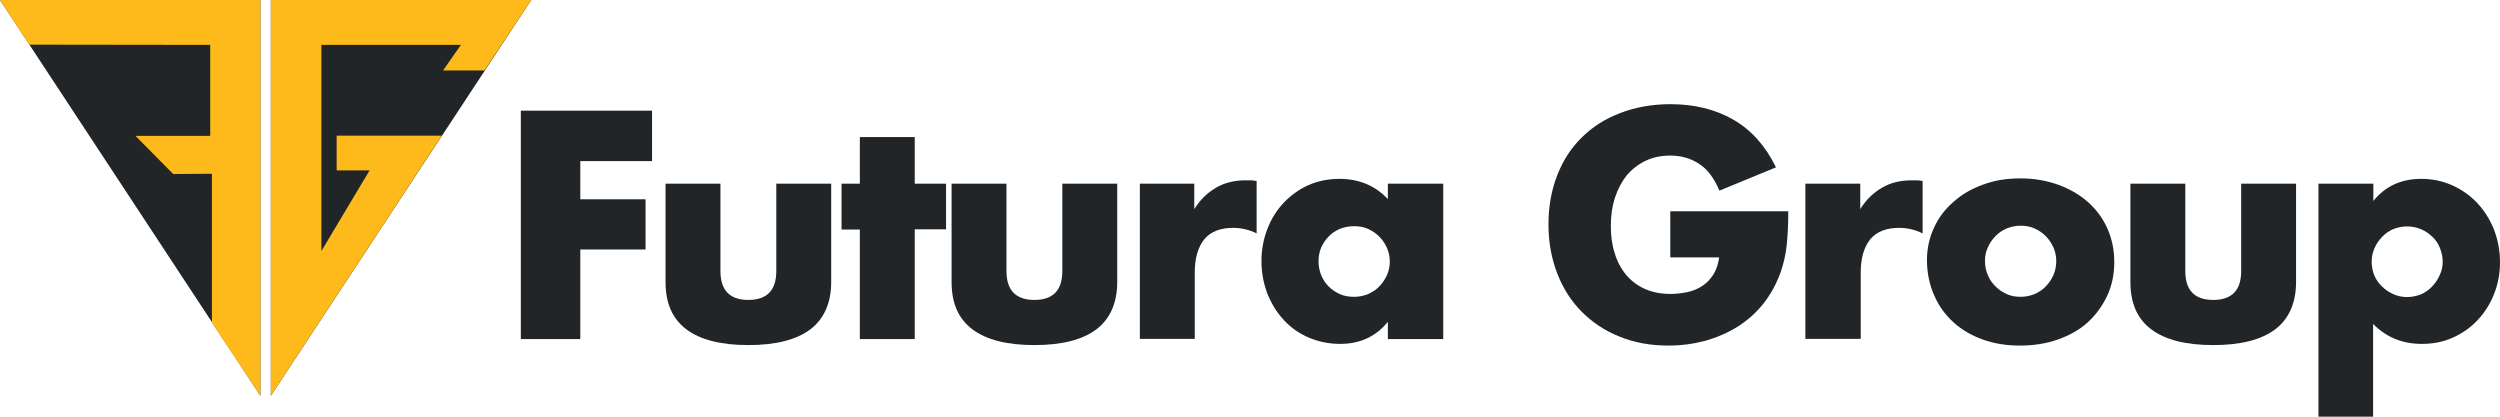
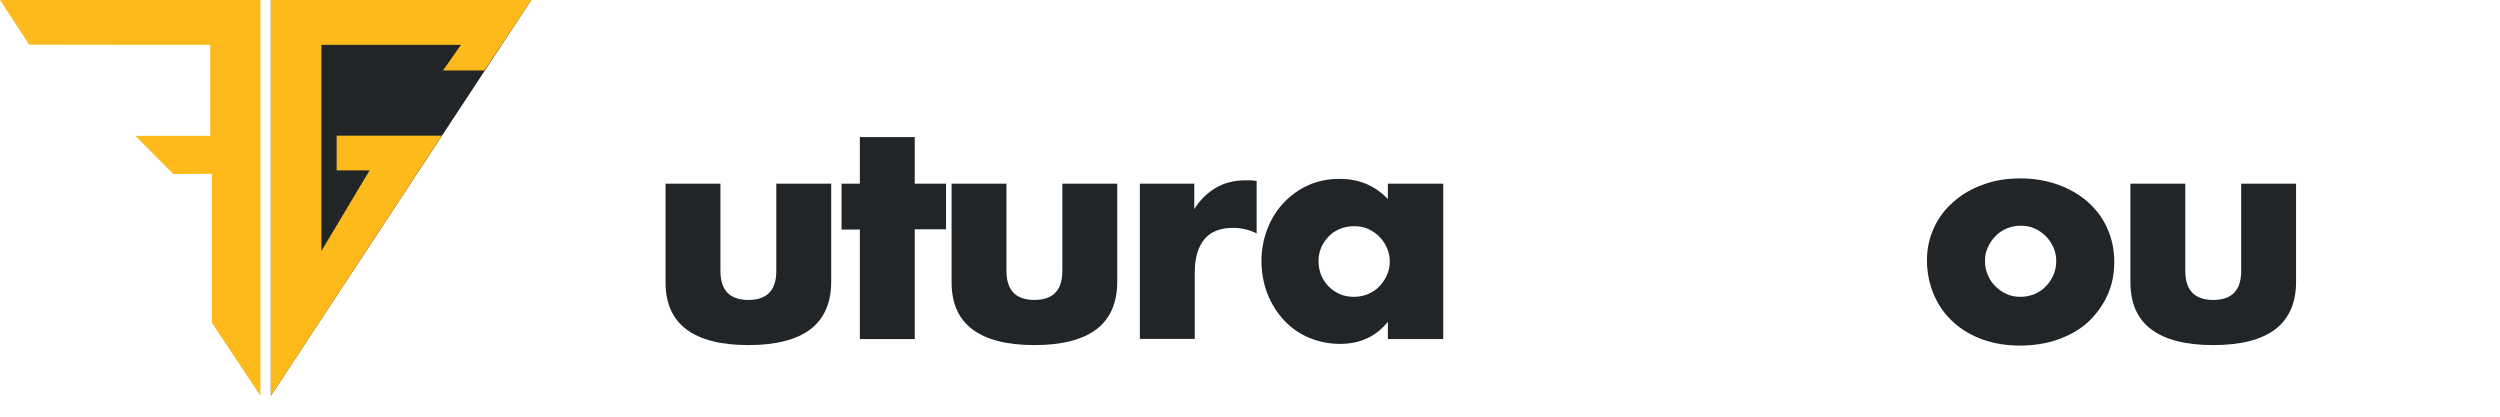
<svg xmlns="http://www.w3.org/2000/svg" width="240" height="40" viewBox="0 0 240 40" fill="none">
-   <path d="M62.597 15.465H55.709V19.131H61.973V23.951H55.709V32.552H50V10.623H62.597V15.465Z" fill="#222528" />
  <path d="M69.162 17.633V26.026C69.162 27.871 70.063 28.793 71.843 28.793C73.623 28.793 74.524 27.871 74.524 26.026V17.633H79.794V27.064C79.794 29.07 79.124 30.592 77.807 31.607C76.466 32.621 74.478 33.128 71.843 33.128C69.208 33.128 67.22 32.621 65.88 31.607C64.539 30.592 63.892 29.093 63.892 27.064V17.633H69.162Z" fill="#222528" />
  <path d="M87.815 32.552H82.545V22.037H80.788V17.633H82.545V13.159H87.815V17.633H90.82V22.014H87.815V32.552Z" fill="#222528" />
  <path d="M96.622 17.633V26.026C96.622 27.871 97.523 28.793 99.303 28.793C101.083 28.793 101.984 27.871 101.984 26.026V17.633H107.254V27.064C107.254 29.07 106.584 30.592 105.266 31.607C103.926 32.621 101.938 33.128 99.303 33.128C96.668 33.128 94.68 32.621 93.339 31.607C91.999 30.592 91.352 29.093 91.352 27.064V17.633H96.622Z" fill="#222528" />
  <path d="M109.381 17.633H114.651V20.077C115.206 19.178 115.899 18.509 116.731 18.025C117.54 17.54 118.511 17.31 119.597 17.31C119.736 17.31 119.875 17.31 120.06 17.31C120.221 17.31 120.406 17.333 120.637 17.379V22.406C119.944 22.06 119.181 21.875 118.372 21.875C117.147 21.875 116.223 22.244 115.622 22.959C115.021 23.697 114.697 24.758 114.697 26.141V32.529H109.427V17.633H109.381Z" fill="#222528" />
  <path d="M133.235 17.633H138.551V32.552H133.235V30.892C132.102 32.298 130.577 33.013 128.658 33.013C127.572 33.013 126.578 32.806 125.653 32.413C124.729 32.022 123.943 31.468 123.273 30.753C122.602 30.038 122.071 29.185 121.678 28.217C121.308 27.248 121.1 26.188 121.1 25.058C121.1 23.997 121.285 22.982 121.655 22.014C122.024 21.045 122.533 20.215 123.203 19.5C123.873 18.785 124.659 18.209 125.561 17.794C126.485 17.379 127.479 17.171 128.589 17.171C130.461 17.171 132.01 17.817 133.235 19.108V17.633ZM126.578 25.058C126.578 25.542 126.67 26.003 126.832 26.418C127.017 26.833 127.248 27.202 127.549 27.502C127.849 27.802 128.219 28.055 128.635 28.24C129.051 28.424 129.513 28.494 129.999 28.494C130.461 28.494 130.9 28.401 131.316 28.24C131.732 28.055 132.102 27.825 132.403 27.502C132.703 27.202 132.957 26.833 133.142 26.418C133.327 26.003 133.42 25.565 133.42 25.104C133.42 24.643 133.327 24.204 133.142 23.789C132.957 23.374 132.703 23.005 132.403 22.706C132.102 22.406 131.732 22.152 131.316 21.968C130.9 21.783 130.461 21.714 129.999 21.714C129.513 21.714 129.051 21.806 128.635 21.968C128.219 22.152 127.849 22.383 127.549 22.706C127.248 23.005 127.017 23.374 126.832 23.766C126.67 24.158 126.578 24.596 126.578 25.058Z" fill="#222528" />
-   <path d="M160.325 20.284H171.674C171.674 21.437 171.628 22.498 171.535 23.444C171.443 24.389 171.235 25.265 170.957 26.095C170.541 27.248 169.987 28.263 169.293 29.139C168.6 30.015 167.768 30.753 166.82 31.353C165.872 31.952 164.832 32.391 163.723 32.713C162.59 33.013 161.411 33.175 160.163 33.175C158.453 33.175 156.904 32.898 155.494 32.321C154.084 31.768 152.882 30.961 151.865 29.946C150.848 28.932 150.062 27.709 149.507 26.28C148.953 24.85 148.652 23.282 148.652 21.553C148.652 19.846 148.929 18.278 149.484 16.849C150.039 15.419 150.825 14.197 151.842 13.205C152.859 12.191 154.084 11.407 155.54 10.853C156.973 10.3 158.591 10 160.348 10C162.636 10 164.647 10.484 166.381 11.476C168.114 12.467 169.478 13.989 170.495 16.065L165.063 18.301C164.555 17.102 163.908 16.226 163.099 15.719C162.29 15.188 161.365 14.935 160.348 14.935C159.493 14.935 158.707 15.096 158.013 15.419C157.32 15.742 156.719 16.203 156.21 16.779C155.725 17.379 155.332 18.094 155.055 18.924C154.777 19.754 154.639 20.7 154.639 21.714C154.639 22.636 154.754 23.513 155.009 24.297C155.24 25.081 155.609 25.773 156.095 26.372C156.58 26.948 157.181 27.41 157.898 27.733C158.614 28.055 159.446 28.217 160.394 28.217C160.949 28.217 161.504 28.148 162.035 28.032C162.567 27.917 163.029 27.709 163.445 27.433C163.861 27.156 164.208 26.787 164.485 26.349C164.763 25.911 164.948 25.357 165.04 24.712H160.348V20.284H160.325Z" fill="#222528" />
-   <path d="M173.315 17.633H178.585V20.077C179.14 19.178 179.833 18.509 180.665 18.025C181.474 17.54 182.445 17.31 183.532 17.31C183.67 17.31 183.809 17.31 183.994 17.31C184.156 17.31 184.341 17.333 184.572 17.379V22.406C183.878 22.06 183.116 21.875 182.307 21.875C181.082 21.875 180.157 22.244 179.556 22.959C178.955 23.697 178.631 24.758 178.631 26.141V32.529H173.315V17.633Z" fill="#222528" />
  <path d="M184.988 24.965C184.988 23.859 185.219 22.821 185.658 21.875C186.097 20.907 186.721 20.077 187.53 19.385C188.316 18.67 189.264 18.117 190.373 17.725C191.46 17.31 192.662 17.125 193.979 17.125C195.251 17.125 196.453 17.333 197.562 17.725C198.648 18.117 199.619 18.67 200.428 19.385C201.237 20.1 201.861 20.93 202.3 21.922C202.74 22.89 202.971 23.974 202.971 25.173C202.971 26.349 202.74 27.433 202.277 28.424C201.815 29.393 201.191 30.246 200.405 30.961C199.619 31.676 198.648 32.206 197.539 32.598C196.429 32.99 195.204 33.175 193.91 33.175C192.639 33.175 191.437 32.99 190.35 32.598C189.264 32.206 188.316 31.653 187.53 30.938C186.745 30.223 186.12 29.37 185.681 28.355C185.219 27.294 184.988 26.188 184.988 24.965ZM190.558 25.035C190.558 25.542 190.651 26.003 190.836 26.418C191.021 26.833 191.252 27.202 191.575 27.502C191.876 27.802 192.246 28.055 192.662 28.24C193.078 28.424 193.517 28.494 193.979 28.494C194.442 28.494 194.881 28.401 195.297 28.24C195.713 28.055 196.083 27.825 196.383 27.502C196.684 27.202 196.938 26.833 197.123 26.418C197.308 26.003 197.4 25.542 197.4 25.058C197.4 24.596 197.308 24.158 197.123 23.743C196.938 23.328 196.684 22.959 196.383 22.66C196.083 22.36 195.713 22.106 195.297 21.922C194.881 21.737 194.442 21.668 193.979 21.668C193.517 21.668 193.078 21.76 192.662 21.922C192.246 22.106 191.876 22.337 191.575 22.66C191.275 22.959 191.021 23.328 190.836 23.743C190.651 24.135 190.558 24.55 190.558 25.035Z" fill="#222528" />
  <path d="M209.79 17.633V26.026C209.79 27.871 210.691 28.793 212.471 28.793C214.251 28.793 215.152 27.871 215.152 26.026V17.633H220.422V27.064C220.422 29.07 219.752 30.592 218.434 31.607C217.094 32.621 215.106 33.128 212.471 33.128C209.836 33.128 207.848 32.621 206.507 31.607C205.167 30.592 204.519 29.093 204.519 27.064V17.633H209.79Z" fill="#222528" />
-   <path d="M227.842 40H222.572V17.633H227.842V19.293C228.974 17.886 230.5 17.171 232.442 17.171C233.505 17.171 234.499 17.379 235.423 17.794C236.348 18.209 237.157 18.785 237.827 19.5C238.498 20.215 239.029 21.068 239.422 22.037C239.792 23.005 240 24.043 240 25.15C240 26.257 239.815 27.271 239.422 28.24C239.052 29.185 238.521 30.015 237.85 30.73C237.18 31.445 236.394 31.998 235.47 32.413C234.545 32.829 233.574 33.013 232.488 33.013C230.616 33.013 229.067 32.367 227.819 31.099V40H227.842ZM234.499 25.15C234.499 24.689 234.406 24.251 234.245 23.835C234.083 23.42 233.852 23.052 233.528 22.752C233.227 22.452 232.858 22.198 232.442 22.014C232.026 21.829 231.563 21.737 231.078 21.737C230.616 21.737 230.176 21.829 229.76 21.991C229.344 22.175 228.998 22.406 228.697 22.729C228.397 23.028 228.142 23.397 227.957 23.812C227.773 24.227 227.68 24.666 227.68 25.127C227.68 25.588 227.773 26.026 227.934 26.441C228.119 26.856 228.35 27.202 228.674 27.502C228.974 27.802 229.344 28.055 229.76 28.24C230.176 28.424 230.616 28.517 231.078 28.517C231.54 28.517 231.979 28.424 232.395 28.263C232.811 28.078 233.158 27.848 233.459 27.525C233.759 27.225 234.013 26.856 234.198 26.441C234.406 26.003 234.499 25.588 234.499 25.15Z" fill="#222528" />
-   <path d="M25 0H0L25 38V0Z" fill="#222528" />
+   <path d="M25 0L25 38V0Z" fill="#222528" />
  <path d="M26 0H51L26 38V0Z" fill="#222528" />
  <path d="M25 38L20.344 31V16.683L16.628 16.706L13.005 13.045H20.183V4.31L2.798 4.287L0 0H25V38Z" fill="#FDBA1A" />
  <path d="M42.415 13.022H32.319V16.358H35.479L30.854 24.098V4.31H44.247L42.53 6.766H46.508L51 0H26V38L42.415 13.022Z" fill="#FDBA1A" />
</svg>